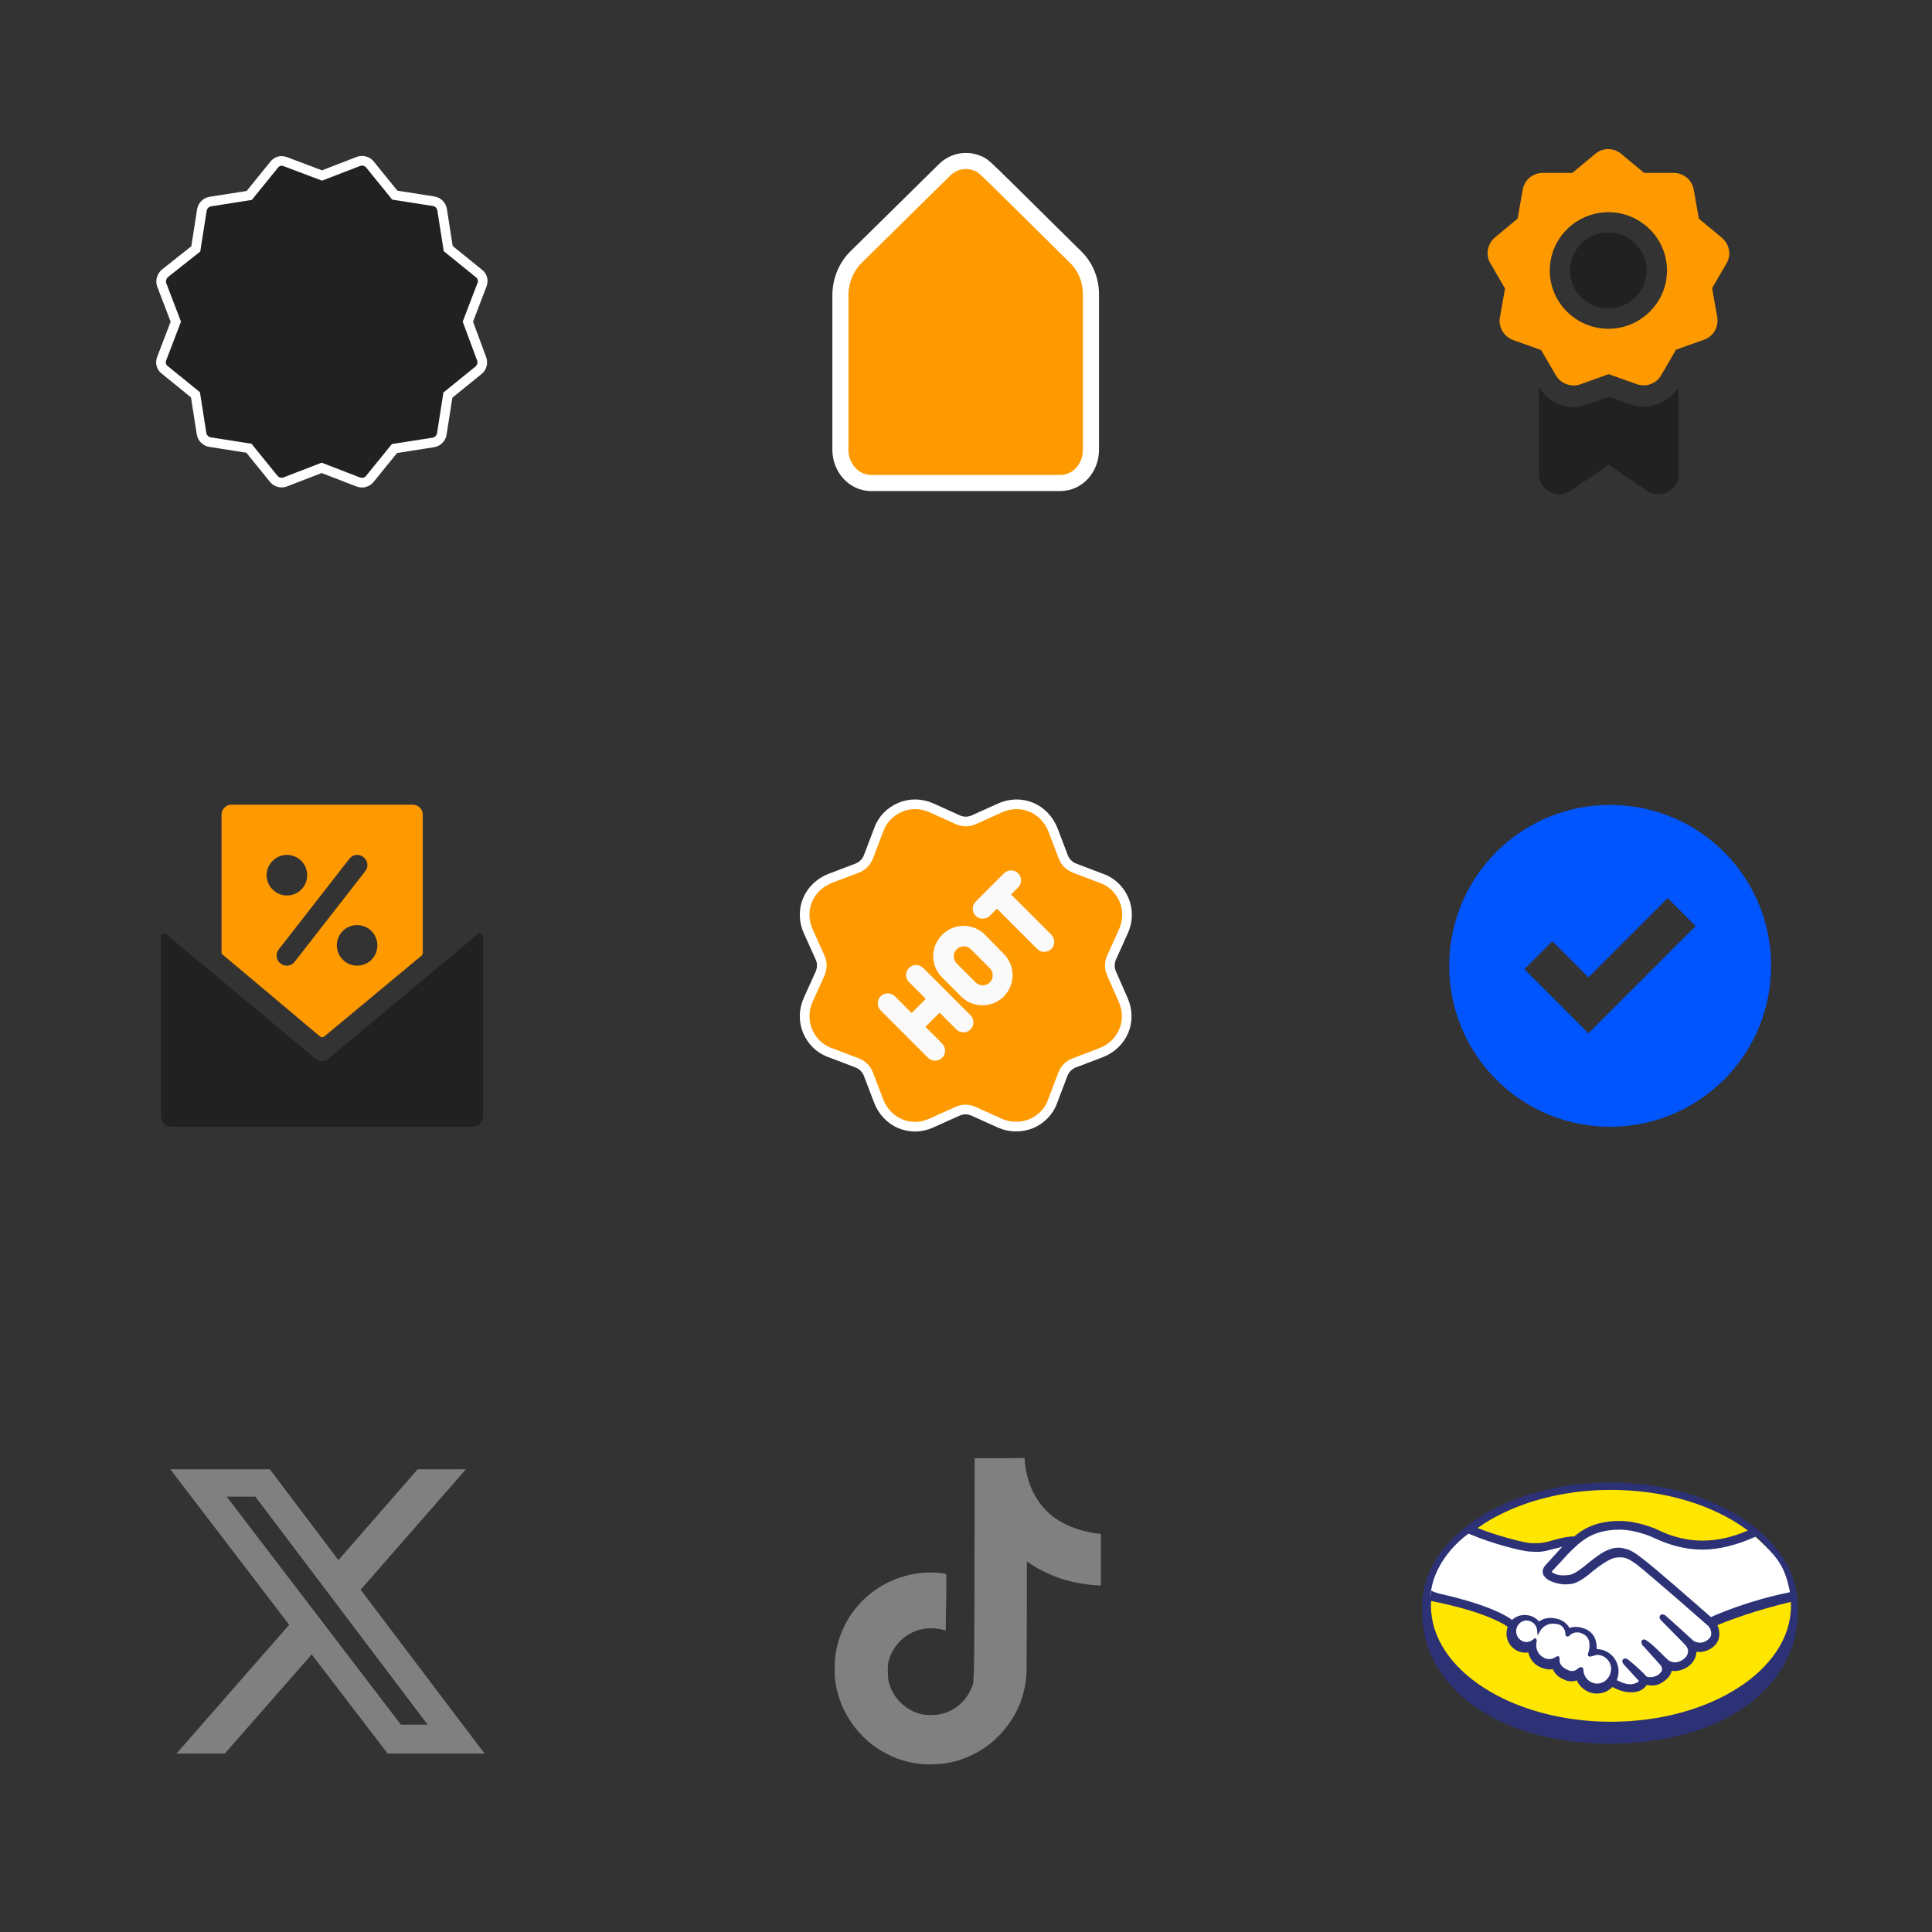
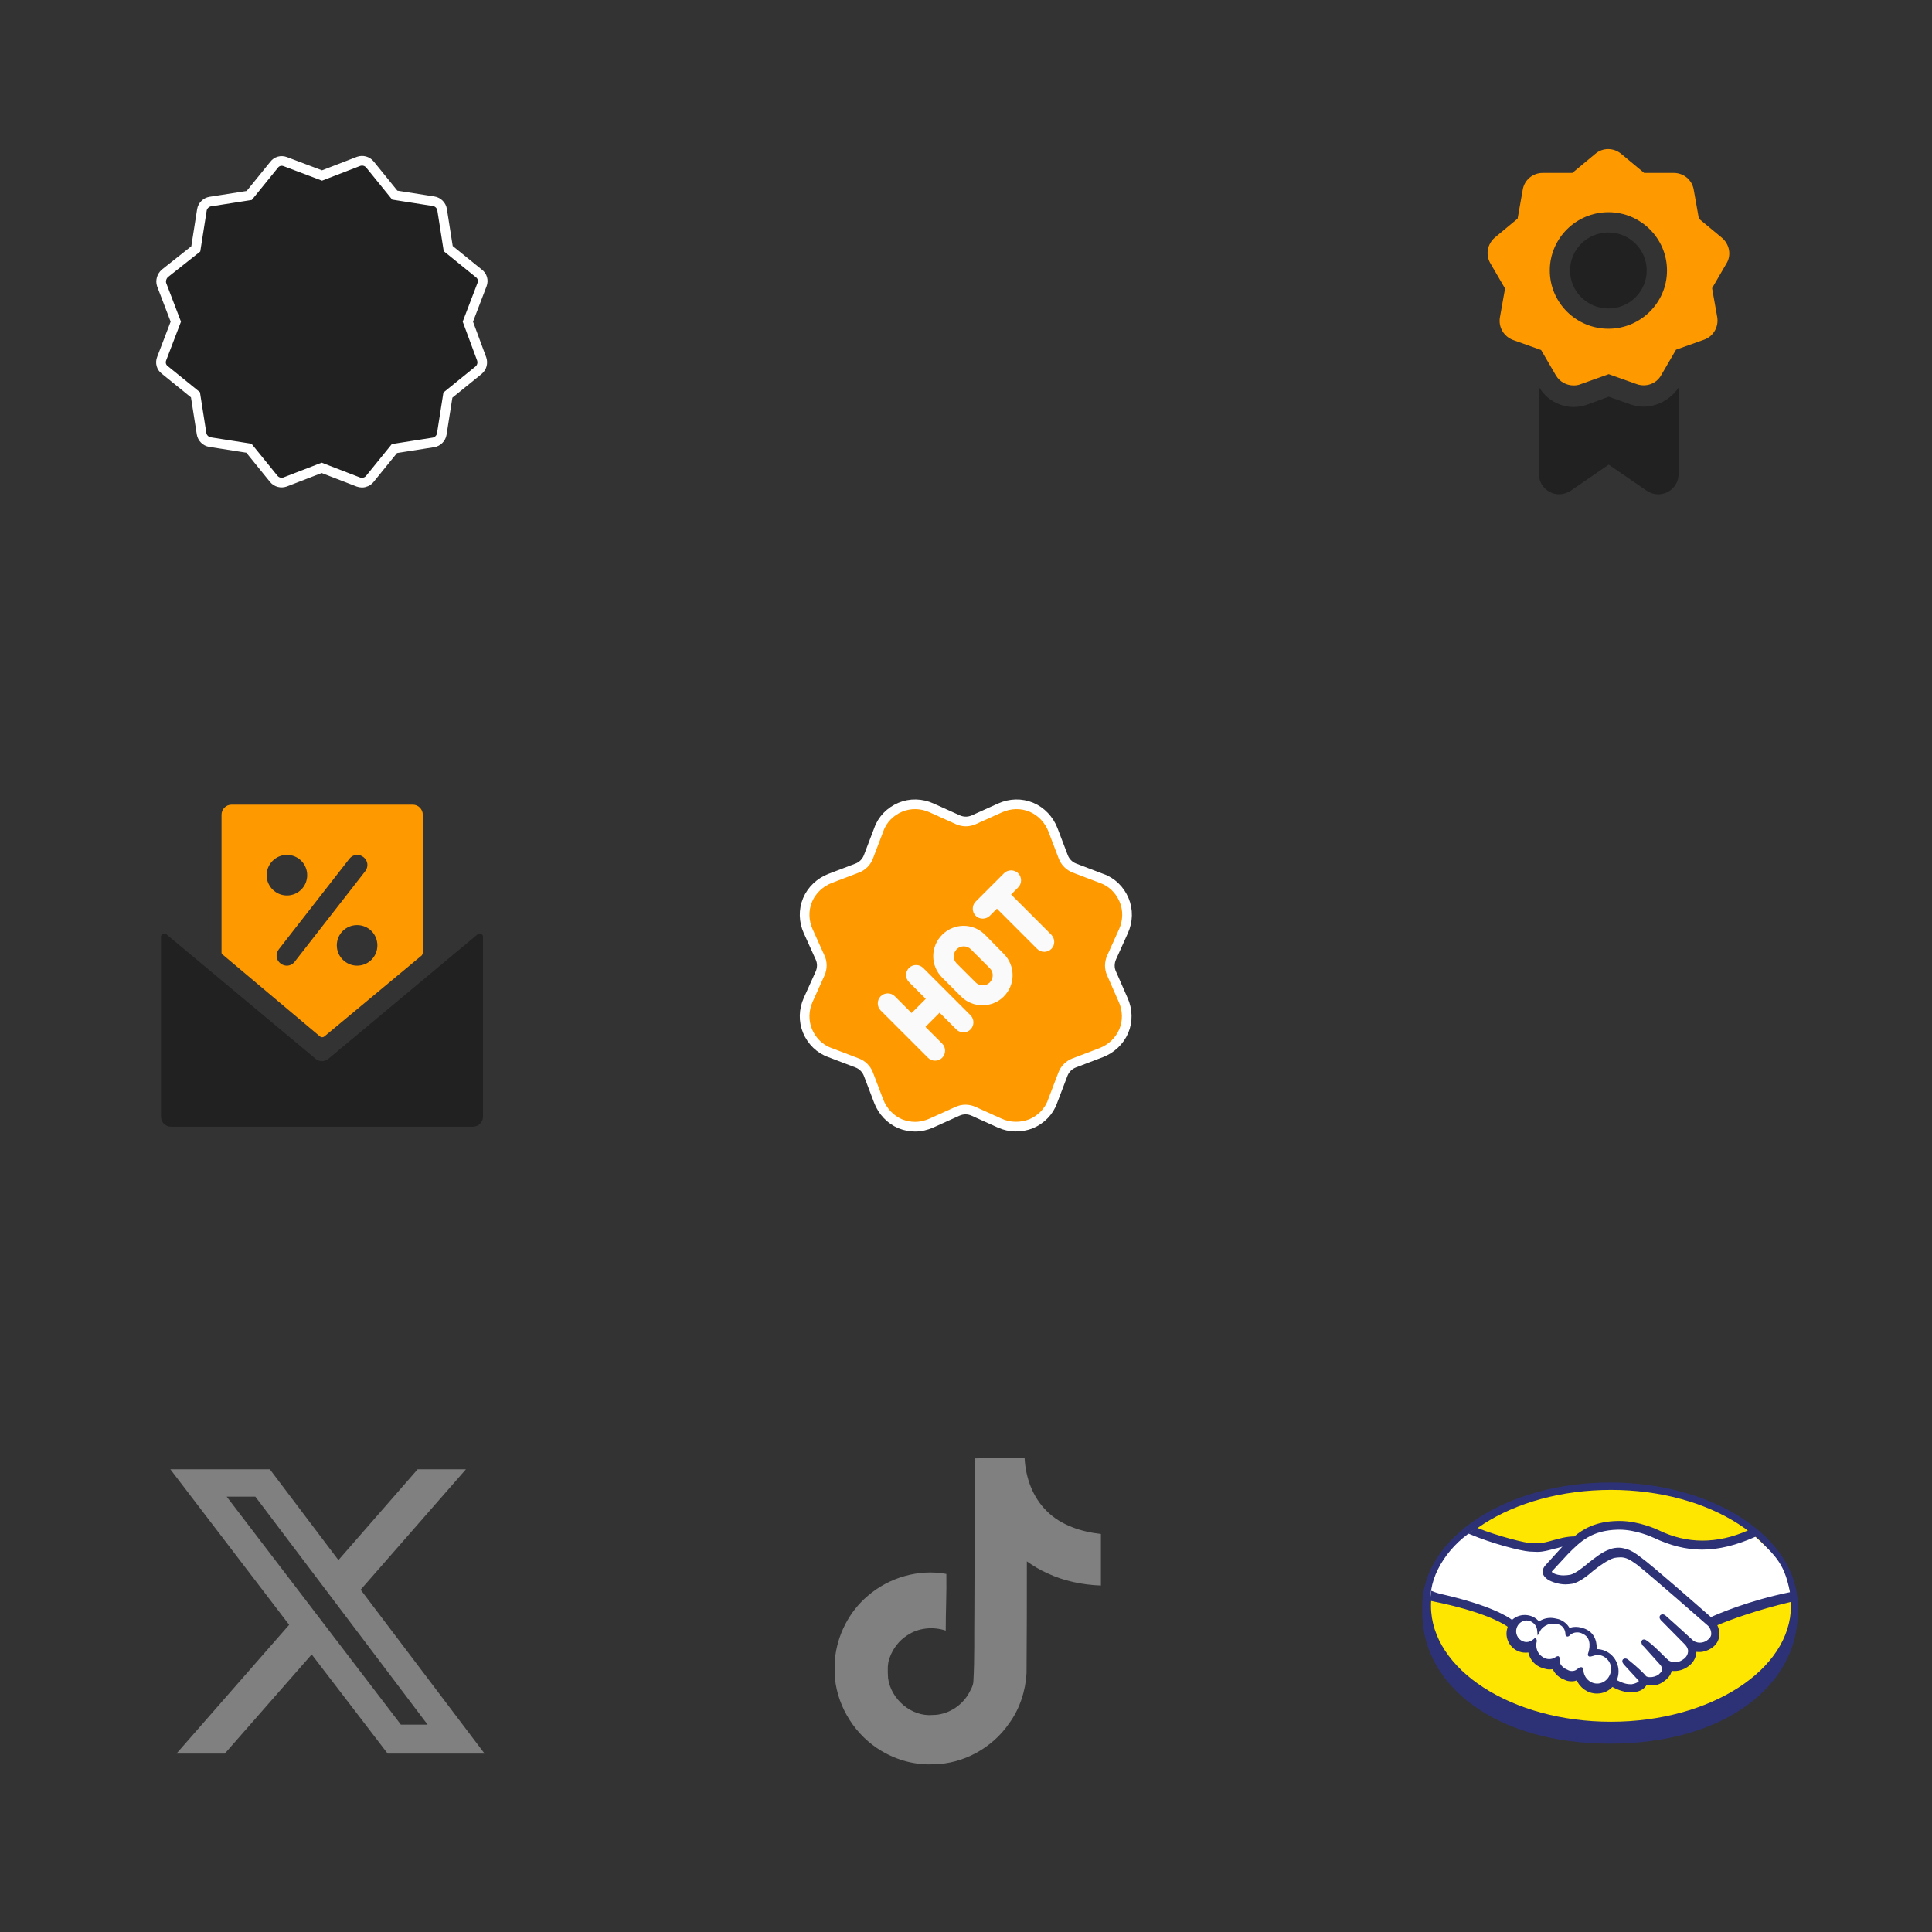
<svg xmlns="http://www.w3.org/2000/svg" version="1.1" id="Capa_1" x="0px" y="0px" viewBox="0 -19.9 600 600" enable-background="new 0 -19.9 600 600" xml:space="preserve">
  <rect x="0" y="-19.9" width="600" height="600" fill="#333333" stroke="none" />
  <g>
    <path fill="#2D3277" d="M558.3,478.8c0-21.1-26.1-38.3-58.3-38.3s-58.3,17.2-58.3,38.3c0,0.5,0,2.1,0,2.2   c0,22.5,22.8,40.6,58.3,40.6c35.6,0,58.3-18.1,58.3-40.6C558.3,480.3,558.3,479.9,558.3,478.8z" />
    <path fill="#FFE600" d="M556.2,478.8c0,19.9-25.1,36-55.9,36s-55.9-16.2-55.9-36c0-19.9,25.1-36,55.9-36S556.2,458.9,556.2,478.8z" />
    <g>
      <path fill="#FFFFFF" d="M495.1,492" />
    </g>
    <path fill="#FFFFFF" d="M556.2,476.4l-24.8,7.6l1.4,3.1l-1.6,3.1l-5.7,2.2l-3.1,4.6l-4.2,0.3l-5.6,5.4l-2-0.4l-4.5,2.2l-6.1-2.2   l-3.5,1.6l-16.3-7.3l-4.4-3.9l-5.9-2.3l-0.5-6l-3.8-2.8l-21.3-4.8c-0.3-8.1,6.2-17.5,14.4-22.1l16.4,5.8l15.2-2.3l13.5-5.3   l25.4,7.8l14.8-4.3C551.8,463.4,554.5,465.8,556.2,476.4z" />
    <path fill="#2D3277" stroke="#2D3277" stroke-width="0.5" stroke-miterlimit="10" d="M531.3,482.6c-5.5-4.8-18.2-16-21.8-18.6   c-1.9-1.5-3.3-2.3-4.5-2.6c-0.5-0.1-1.2-0.4-2.2-0.4c-0.9,0-1.9,0.1-2.8,0.5c-2.2,0.7-4.4,2.5-6.6,4.2l-0.1,0.1   c-1.9,1.6-4,3.2-5.6,3.6c-0.7,0.1-1.4,0.2-2.1,0.2c-1.7,0-3.3-0.5-3.9-1.2c-0.1-0.1,0-0.4,0.2-0.6l0,0l4.9-5.3   c3.8-3.8,7.3-7.4,15.7-7.6c0.1,0,0.2,0,0.4,0c5.2,0,10.3,2.3,10.9,2.6c4.9,2.3,9.8,3.6,14.8,3.6c5.3,0,10.6-1.4,16.3-3.9   c-0.6-0.5-1.4-1.1-1.9-1.6c-5,2.2-9.7,3.2-14.3,3.2c-4.7,0-9.3-1.1-13.8-3.3c-0.2-0.1-5.9-2.8-11.9-2.8c-0.1,0-0.4,0-0.5,0   c-7,0.1-10.9,2.6-13.5,4.8c-2.6,0-4.8,0.7-6.7,1.2c-1.7,0.5-3.3,0.9-4.8,0.9c-0.6,0-1.7,0-1.9,0c-1.7,0-10.3-2.1-17-4.8   c-0.7,0.5-1.4,1-2.1,1.5c7.1,3,15.8,5.2,18.5,5.4c0.7,0,1.6,0.1,2.4,0.1c1.9,0,3.5-0.5,5.4-1c1.1-0.2,2.2-0.6,3.3-0.9   c-0.4,0.4-0.6,0.6-1,1l-4.9,5.4c-0.4,0.4-1.2,1.5-0.7,2.7c0.2,0.5,0.7,1,1.4,1.5c1.2,0.7,3.3,1.4,5.3,1.4c0.7,0,1.5-0.1,2.1-0.2   c2.1-0.5,4.3-2.2,6.5-4.1c1.9-1.5,4.4-3.3,6.4-3.9c0.6-0.1,1.2-0.2,1.9-0.2c0.1,0,0.4,0,0.5,0c1.4,0.1,2.6,0.6,4.9,2.3   c4,3.1,22,18.9,22.1,19c0,0,1.1,1,1.1,2.7c0,0.9-0.6,1.7-1.5,2.3c-0.7,0.5-1.6,0.7-2.3,0.7c-1.2,0-2.1-0.6-2.1-0.6   s-6.2-5.7-8.4-7.6c-0.4-0.4-0.7-0.6-1.1-0.6c-0.2,0-0.4,0.1-0.5,0.2c-0.4,0.5,0,1.1,0.5,1.5l7.2,7.3c0,0,0.9,0.9,1,2   c0,1.2-0.5,2.2-1.7,3c-0.9,0.6-1.7,0.9-2.6,0.9c-1.1,0-1.9-0.5-2.1-0.6l-1.1-1c-1.9-1.9-3.8-3.8-5.3-4.9c-0.4-0.2-0.7-0.6-1.1-0.6   c-0.1,0-0.4,0-0.5,0.2c-0.1,0.1-0.2,0.5,0.1,1.1c0.1,0.2,0.4,0.4,0.4,0.4l5.3,5.9c0,0,1.1,1.4,0.1,2.5l-0.2,0.2   c-0.1,0.1-0.4,0.4-0.5,0.5c-0.9,0.7-2.1,0.9-2.6,0.9c-0.2,0-0.5,0-0.7,0c-0.5-0.1-0.9-0.2-1.1-0.5l0,0c-0.2-0.4-2.9-3-5.2-4.8   c-0.2-0.2-0.6-0.5-1-0.5c-0.1,0-0.4,0.1-0.5,0.2c-0.4,0.5,0.2,1.2,0.5,1.5l4.5,4.9c0,0,0,0.1-0.1,0.4c-0.1,0.2-0.7,0.7-2.3,1   c-0.2,0-0.4,0-0.6,0c-1.7,0-3.4-0.9-4.4-1.4c0.4-0.9,0.6-1.9,0.6-2.8c0-3.7-2.9-6.7-6.6-6.7c-0.1,0-0.1,0-0.2,0   c0.1-1.7-0.1-4.9-3.4-6.3c-1-0.4-1.9-0.6-2.8-0.6c-0.7,0-1.4,0.1-2.1,0.4c-0.7-1.4-1.9-2.3-3.3-2.8c-0.9-0.2-1.6-0.4-2.4-0.4   c-1.4,0-2.6,0.4-3.7,1.2c-1.1-1.4-2.7-2.1-4.4-2.1c-1.5,0-2.9,0.6-3.9,1.6c-1.4-1.1-6.8-4.6-21.6-8c-0.7-0.1-2.3-0.6-3.3-1   c-0.1,0.7-0.2,1.6-0.4,2.5c0,0,2.7,0.6,3.3,0.7c15,3.3,20.1,6.9,20.9,7.5c-0.2,0.7-0.4,1.5-0.4,2.2c0,3.2,2.6,5.7,5.6,5.7   c0.4,0,0.7,0,1.1-0.1c0.5,2.3,1.9,4.1,4.3,4.9c0.7,0.2,1.4,0.4,1.9,0.4c0.4,0,0.9,0,1.4-0.1c0.4,1.1,1.4,2.5,3.5,3.3   c0.7,0.4,1.5,0.5,2.2,0.5c0.6,0,1.2-0.1,1.7-0.4c1,2.5,3.4,4.2,6.1,4.2c1.9,0,3.5-0.7,4.8-2.1c1.1,0.6,3.3,1.7,5.6,1.7   c0.4,0,0.6,0,0.9,0c2.3-0.2,3.3-1.2,3.8-1.9c0.1-0.1,0.1-0.2,0.2-0.4c0.5,0.1,1.1,0.2,1.9,0.2c1.2,0,2.4-0.4,3.7-1.4   c1.2-0.9,2.1-2.1,2.1-3.2l0,0c0.4,0.1,0.9,0.1,1.2,0.1c1.2,0,2.6-0.4,3.8-1.2c2.3-1.5,2.7-3.6,2.7-4.8c0.4,0.1,0.9,0.1,1.2,0.1   c1.2,0,2.4-0.4,3.5-1.1c1.5-1,2.3-2.3,2.4-3.9c0.1-1.1-0.2-2.2-0.7-3.2c3.9-1.7,12.7-4.9,23.3-7.4c0.2-0.9,0-1.6-0.3-2.5   C543.2,477.4,533.7,481.5,531.3,482.6z M496,503.2c-2.4,0-4.4-2-4.5-4.4c0-0.2,0-0.7-0.5-0.7c-0.2,0-0.4,0.1-0.6,0.2   c-0.5,0.5-1.2,1-2.2,1c-0.5,0-1-0.1-1.5-0.4c-2.6-1.1-2.7-2.8-2.6-3.6c0-0.2,0-0.4-0.1-0.5l-0.1-0.1h-0.1c-0.1,0-0.2,0-0.5,0.2   c-0.7,0.5-1.5,0.7-2.2,0.7c-0.4,0-0.9-0.1-1.2-0.2c-3.4-1.4-3.2-4.6-2.9-5.6c0-0.2,0-0.4-0.1-0.5l-0.2-0.2l-0.2,0.2   c-0.7,0.6-1.6,1-2.4,1c-1.9,0-3.5-1.6-3.5-3.6c0-2,1.6-3.6,3.5-3.6c1.7,0,3.3,1.4,3.5,3.1l0.1,1l0.5-0.9c0-0.1,1.5-2.3,4.2-2.2   c0.5,0,1,0.1,1.6,0.2c2.1,0.6,2.4,2.6,2.4,3.3c0,0.5,0.4,0.5,0.4,0.5c0.1,0,0.4-0.1,0.4-0.2c0.4-0.4,1.2-1.1,2.6-1.1   c0.6,0,1.2,0.1,1.9,0.5c3.3,1.5,1.9,5.7,1.9,5.8c-0.2,0.7-0.4,1,0,1.2h0.1h0.1c0.1,0,0.4,0,0.6-0.1c0.5-0.1,1.1-0.4,1.7-0.4l0,0   c2.4,0,4.5,2.1,4.5,4.6C500.5,501.2,498.4,503.2,496,503.2z" />
  </g>
  <path fill="#212121" stroke="#FFFFFF" stroke-width="3" stroke-miterlimit="10" d="M145.3,80l4.4-11.5c0.5-1.3,0.1-2.7-1-3.5  l-9.5-7.7l-1.9-12.1c-0.2-1.3-1.3-2.4-2.6-2.6l-12.1-1.9l-7.7-9.5c-0.9-1.1-2.3-1.4-3.5-1l-11.4,4.4l-11.4-4.3  c-1.3-0.5-2.7-0.1-3.5,1l-7.7,9.5l-12.1,1.9c-1.3,0.2-2.4,1.3-2.6,2.6l-1.9,12.1L51.2,65c-1,0.9-1.4,2.3-1,3.5L54.6,80l-4.4,11.5  c-0.5,1.3-0.1,2.7,1,3.5l9.5,7.7l1.9,12.1c0.2,1.3,1.3,2.4,2.6,2.6l12.1,1.9l7.7,9.5c0.9,1.1,2.3,1.4,3.5,1l11.4-4.4l11.4,4.4  c0.3,0.1,0.7,0.2,1.1,0.2c0.9,0,1.8-0.4,2.4-1.1l7.7-9.5l12.1-1.9c1.3-0.2,2.4-1.3,2.6-2.6l1.9-12.1l9.5-7.7c1.1-0.9,1.4-2.3,1-3.5  L145.3,80z" />
  <g>
-     <path fill="#FF9900" stroke="#FFFFFF" stroke-width="5" stroke-miterlimit="10" d="M334,59.9c-29.7-29.3-28.2-28.2-30.5-29.1   c-3.4-1.4-7.3-0.7-10.1,2l-27.5,27.1c-3.1,3-4.9,7.4-4.9,11.9v48c0,5.7,4.3,10.3,9.5,10.3h58.8c5.3,0,9.5-4.6,9.5-10.3v-48   C338.9,67.2,337.1,62.9,334,59.9L334,59.9z M276.1,77.8" />
-   </g>
+     </g>
  <g>
    <path fill="#FF9900" stroke="#FFFFFF" stroke-width="3" stroke-miterlimit="10" d="M345.2,282.4c-0.7-1.5-0.7-3.3,0-4.9l3.7-8.2   c1.4-3.1,1.5-6.6,0.2-9.7c-1.3-3.1-3.8-5.6-7-6.7l-8.4-3.2c-1.6-0.6-2.9-1.9-3.5-3.5l-3.2-8.4c-1.2-3.1-3.6-5.7-6.7-7   c-3.1-1.3-6.6-1.2-9.7,0.2l-8.2,3.7c-1.6,0.7-3.3,0.7-4.9,0l-8.2-3.7c-3.1-1.4-6.6-1.5-9.7-0.2c-3.1,1.3-5.6,3.8-6.7,7l-3.2,8.4   c-0.6,1.6-1.9,2.9-3.5,3.5l-8.4,3.2c-3.1,1.2-5.7,3.6-7,6.7c-1.3,3.1-1.2,6.6,0.2,9.7l3.7,8.2c0.7,1.5,0.7,3.3,0,4.9l-3.7,8.2   c-1.4,3.1-1.5,6.6-0.2,9.7c1.3,3.1,3.8,5.6,7,6.7l8.4,3.2c1.6,0.6,2.9,1.9,3.5,3.5l3.2,8.4c1.2,3.1,3.6,5.7,6.7,7   c1.5,0.6,3.1,0.9,4.6,0.9c1.7,0,3.4-0.4,5-1.1l8.2-3.7c1.6-0.7,3.3-0.7,4.9,0l8.2,3.7c3.1,1.4,6.6,1.4,9.7,0.2   c3.1-1.3,5.6-3.8,6.7-7l3.2-8.4c0.6-1.6,1.9-2.9,3.5-3.5l8.4-3.2c3.1-1.2,5.7-3.6,7-6.7c1.3-3.1,1.2-6.6-0.2-9.7L345.2,282.4z" />
    <g>
      <path fill="#FAFAFA" d="M305.9,270.4c-3.7-3.7-9.6-3.7-13.3,0c-3.7,3.7-3.7,9.6,0,13.3l5.9,5.9c1.8,1.8,4.2,2.7,6.6,2.7    s4.8-0.9,6.6-2.7c3.7-3.7,3.7-9.6,0-13.3L305.9,270.4z M307.4,285.2c-1.2,1.2-3.2,1.2-4.4,0l-5.9-5.9c-1.2-1.2-1.2-3.2,0-4.4    c0.6-0.6,1.4-0.9,2.2-0.9s1.6,0.3,2.2,0.9l5.9,5.9C308.6,282,308.6,283.9,307.4,285.2L307.4,285.2z" />
      <path fill="#FAFAFA" d="M286.7,280.7c-1.2-1.2-3.2-1.2-4.4,0s-1.2,3.2,0,4.4l5.2,5.2l-4.4,4.4l-5.2-5.2c-1.2-1.2-3.2-1.2-4.4,0    c-1.2,1.2-1.2,3.2,0,4.4l14.7,14.7c0.6,0.6,1.4,0.9,2.2,0.9s1.6-0.3,2.2-0.9c1.2-1.2,1.2-3.2,0-4.4l-5.2-5.2l4.4-4.4l5.2,5.2    c0.6,0.6,1.4,0.9,2.2,0.9s1.6-0.3,2.2-0.9c1.2-1.2,1.2-3.2,0-4.4L286.7,280.7z" />
      <path fill="#FAFAFA" d="M326.5,270.4L314,257.9l2.2-2.2c1.2-1.2,1.2-3.2,0-4.4c-1.2-1.2-3.2-1.2-4.4,0l-4.4,4.4l0,0l0,0l-4.4,4.4    c-1.2,1.2-1.2,3.2,0,4.4c0.6,0.6,1.4,0.9,2.2,0.9c0.8,0,1.6-0.3,2.2-0.9l2.2-2.2l12.5,12.5c0.6,0.6,1.4,0.9,2.2,0.9    s1.6-0.3,2.2-0.9C327.7,273.6,327.7,271.7,326.5,270.4z" />
    </g>
  </g>
  <g>
    <path fill="#212121" d="M50,271v55.9c0,1.7,1.4,3.1,3.1,3.1h93.8c1.7,0,3.1-1.4,3.1-3.1V271c0-0.8-1-1.3-1.6-0.8L102,308.9   c-1.2,1-2.8,1-4,0l-46.4-38.7C51,269.7,50,270.2,50,271L50,271z" />
    <path fill="#FF9900" d="M131.3,276v-42.9c0-1.7-1.4-3.1-3.1-3.1H71.9c-1.7,0-3.1,1.4-3.1,3.1v42.8c0,0.3,0.1,0.6,0.4,0.7L99.4,302   c0.4,0.3,0.9,0.3,1.3,0l30.3-25.2C131.1,276.6,131.3,276.3,131.3,276L131.3,276z M82.8,251.9c0-3.4,2.8-6.3,6.3-6.3   s6.3,2.8,6.3,6.3s-2.8,6.3-6.3,6.3S82.8,255.3,82.8,251.9z M91.5,278.8c-1.1,1.4-3,1.6-4.4,0.5c-1.4-1.1-1.6-3-0.5-4.4l21.9-28.1   c1.1-1.4,3-1.6,4.4-0.5c1.4,1.1,1.6,3,0.5,4.4L91.5,278.8z M110.9,280c-3.4,0-6.3-2.8-6.3-6.3s2.8-6.3,6.3-6.3s6.3,2.8,6.3,6.3   S114.4,280,110.9,280z" />
  </g>
  <g>
    <path fill="#212121" d="M510.4,106.4c-1.5,0-2.9-0.3-4.3-0.8l-6.5-2.3l-6.5,2.4c-1.4,0.5-2.9,0.8-4.3,0.8c-4.5,0-8.7-2.4-10.9-6.3   l0-0.1l0,27.2c0,2.3,1.3,4.5,3.4,5.6c0.9,0.5,1.9,0.7,2.9,0.7c1.3,0,2.5-0.4,3.6-1.1l11.8-8.1l11.8,8.1c1.9,1.3,4.4,1.5,6.5,0.4   s3.4-3.2,3.4-5.6v-26.8C518.8,104.1,514.7,106.4,510.4,106.4L510.4,106.4z" />
    <path fill="#FF9900" d="M534.7,53.9l-7.1-5.9l-1.6-9c-0.5-3-3.1-5.2-6.2-5.2c0,0,0,0,0,0l-9.2,0l-7.1-5.9c-2.4-2-5.8-2-8.1,0   l-7.1,5.9l-9.2,0c-3.1,0-5.7,2.2-6.2,5.2l-1.6,9l-7.1,5.9c-2.3,2-2.9,5.3-1.4,7.9l4.6,7.9l-1.6,9c-0.5,3,1.2,5.9,4.1,7l8.7,3.1   l4.6,7.9c1.2,2,3.3,3.1,5.5,3.1c0.7,0,1.5-0.1,2.2-0.4l8.7-3.1l8.7,3.1c2.9,1,6.1-0.1,7.6-2.8l4.6-7.9l8.7-3.1c2.9-1,4.6-4,4.1-7   l-1.6-9l4.6-7.9C537.7,59.2,537.1,55.9,534.7,53.9L534.7,53.9z M499.5,82.2c-10,0-18.2-8.1-18.2-18.1S489.5,46,499.5,46   c10,0,18.2,8.1,18.2,18.1S509.5,82.2,499.5,82.2L499.5,82.2z" />
    <ellipse fill="#212121" cx="499.5" cy="64.1" rx="11.9" ry="11.8" />
  </g>
  <g>
    <g>
-       <path fill="#0055FF" d="M535.4,315.4c19.5-19.5,19.5-51.2,0-70.7c-19.5-19.5-51.2-19.5-70.7,0c-19.5,19.5-19.5,51.2,0,70.7    C484.2,334.9,515.8,334.9,535.4,315.4z M482.1,272.4l11.2,11.2l24.6-24.6l8.7,8.7l-24.6,24.6l-8.7,8.7l-8.7-8.7l-11.2-11.2    L482.1,272.4z" />
-     </g>
+       </g>
  </g>
  <path fill="#808080" d="M129.7,436.4h15L112,473.8l38.5,50.9h-30.1l-23.6-30.8l-27,30.8h-15l35-40l-36.9-48.3h30.9l21.3,28.2  L129.7,436.4z M124.5,515.7h8.3l-53.5-70.8h-8.9L124.5,515.7z" />
  <path fill="#808080" d="M302.7,433c5.2-0.1,10.3,0,15.5-0.1c0.3,6.1,2.5,12.2,6.9,16.5c4.4,4.4,10.7,6.4,16.8,7.1v16  c-5.7-0.2-11.5-1.4-16.6-3.8c-2.3-1-4.4-2.3-6.4-3.7c0,11.6,0,23.1-0.1,34.7c-0.3,5.5-2.1,11.1-5.4,15.6  c-5.2,7.6-14.2,12.6-23.4,12.7c-5.7,0.3-11.3-1.2-16.2-4.1c-8-4.7-13.6-13.4-14.5-22.6c-0.1-2-0.1-4,0-5.9  c0.7-7.5,4.4-14.8,10.2-19.7c6.6-5.7,15.8-8.4,24.4-6.8c0.1,5.9-0.2,11.7-0.2,17.6c-3.9-1.3-8.5-0.9-12,1.5  c-2.5,1.6-4.4,4.1-5.4,6.9c-0.8,2-0.6,4.2-0.5,6.4c0.9,6.5,7.2,12,13.9,11.4c4.4,0,8.7-2.6,11-6.4c0.7-1.3,1.6-2.7,1.6-4.2  c0.4-7.1,0.2-14.1,0.3-21.2C302.7,464.9,302.6,448.9,302.7,433L302.7,433z" />
  <rect x="473.4" y="520.3" fill="none" width="111.3" height="60.7" />
</svg>